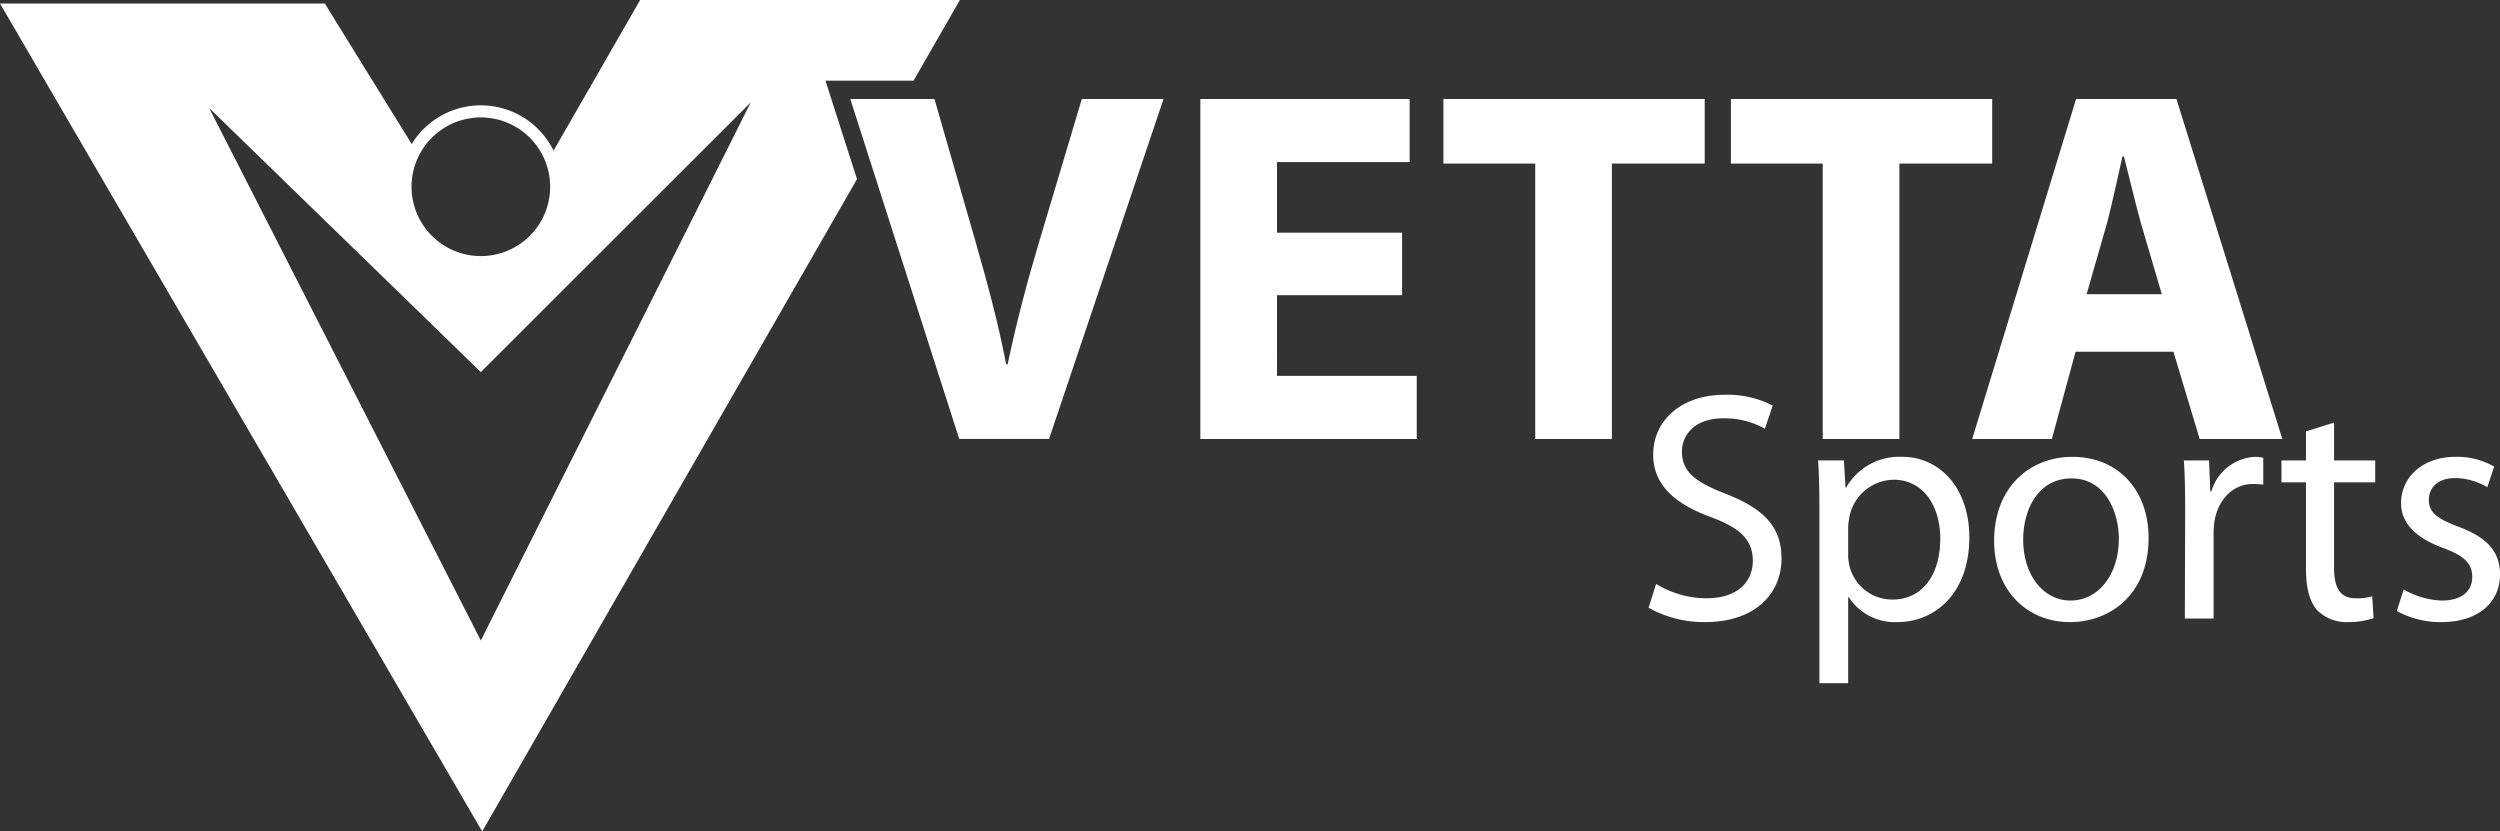
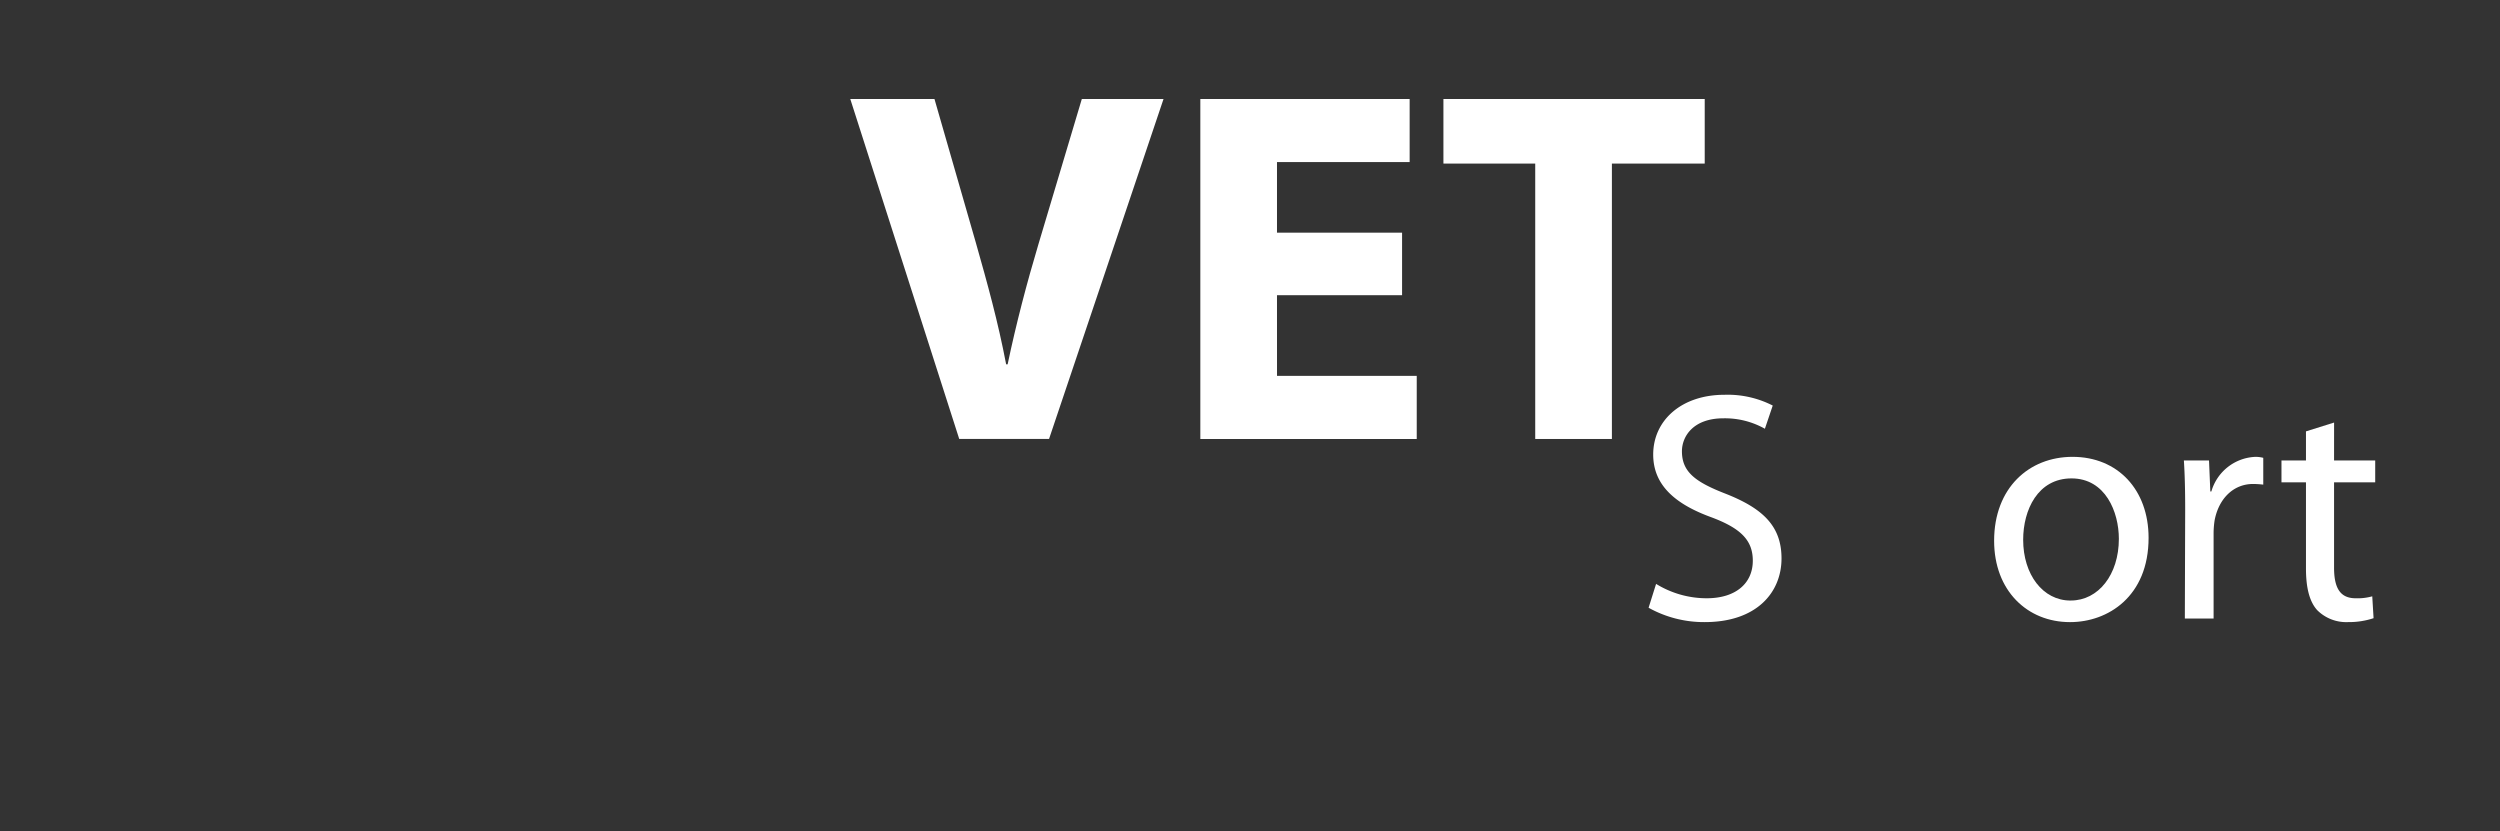
<svg xmlns="http://www.w3.org/2000/svg" width="320.097" height="106.458" viewBox="0 0 320.097 106.458">
  <rect x="0" y="0" width="320.097" height="106.458" fill="#333333" stroke="none" />
  <defs>
    <clipPath id="a">
      <rect width="320.097" height="106.458" transform="translate(7482.331 355.572)" fill="none" />
    </clipPath>
  </defs>
  <g transform="translate(-7482.331 -355.572)">
    <g clip-path="url(#a)">
      <g clip-path="url(#a)">
-         <path d="M7599.3,365.9l5.937-10.332H7564.3l-11.092,19.289a10.381,10.381,0,0,0-18.163-.844l-11.127-17.988h-41.584l61.736,106,47.99-83.519-4.04-12.607Zm-60.138,6.074.045-.027a8.84,8.84,0,0,1,.982-.531c.031-.013.058-.029.089-.043a9.037,9.037,0,0,1,1.087-.4c.043-.014.088-.022.131-.034a8.816,8.816,0,0,1,.966-.211c.094-.015.188-.03.283-.043a8.015,8.015,0,0,1,2.425.019c.084.013.167.024.25.039a8.918,8.918,0,0,1,1.214.295l.069.027a8.8,8.8,0,0,1,1.166.486c.02.011.041.02.062.03a8.874,8.874,0,1,1-8.769.4m4.734,65.6-34.783-68.18,34.783,33.813,34.561-34.533Z" fill="#fff" />
        <path d="M7615.289,386.849c-1.486,4.972-2.842,10.139-3.941,15.369h-.192c-1.033-5.423-2.389-10.332-3.876-15.563l-5.3-18.407H7591.2l13.949,43.528h11.5l14.658-43.528h-10.461Z" fill="#fff" />
        <path d="M7645.835,393.371h16.016v-8.009h-16.016v-9.041h16.985V368.25h-26.8v43.528h27.708V403.7h-17.89Z" fill="#fff" />
        <path d="M7700.6,368.248h-33.455v8.268H7678.9v35.262h9.816V376.516H7700.6Z" fill="#fff" />
-         <path d="M7715.71,411.777h9.816V376.516h11.883v-8.268h-33.454v8.268h11.754Z" fill="#fff" />
-         <path d="M7774.558,411.778,7761,368.249h-12.851l-13.3,43.529h10.2l3.036-11.172h12.53l3.358,11.172ZM7749.5,393.242l2.648-9.236c.648-2.518,1.358-5.812,1.938-8.394h.193c.646,2.517,1.423,5.812,2.132,8.394l2.714,9.236Z" fill="#fff" />
        <path d="M7703.284,418.791c-3.89-1.506-5.6-2.8-5.6-5.436,0-1.924,1.465-4.223,5.312-4.223a10.428,10.428,0,0,1,5.309,1.337l1.005-2.97a12.643,12.643,0,0,0-6.189-1.379c-5.479,0-9.116,3.261-9.116,7.653,0,3.932,2.844,6.356,7.443,8.029,3.805,1.422,5.31,2.969,5.31,5.56,0,2.888-2.176,4.811-5.9,4.811a12.345,12.345,0,0,1-6.483-1.84l-.961,3.053a14.554,14.554,0,0,0,7.192,1.839c6.65,0,9.828-3.8,9.828-8.153,0-4.142-2.386-6.4-7.15-8.281" fill="#fff" />
-         <path d="M7725.865,414.065a7.808,7.808,0,0,0-7.15,3.931h-.085l-.209-3.471h-3.3c.125,1.924.167,4.015.167,6.607v21.913h3.68v-11h.085a7.042,7.042,0,0,0,6.23,3.178c4.724,0,9.2-3.6,9.2-10.873,0-6.148-3.681-10.288-8.615-10.288m-1.254,18.275a5.634,5.634,0,0,1-5.48-4.307,6.014,6.014,0,0,1-.166-1.5v-3.514a9.725,9.725,0,0,1,.21-1.506,5.878,5.878,0,0,1,5.6-4.515c3.89,0,5.982,3.471,5.982,7.526,0,4.642-2.26,7.821-6.147,7.821" fill="#fff" />
        <path d="M7747.692,414.065c-5.562,0-10.036,3.973-10.036,10.748,0,6.4,4.265,10.413,9.7,10.413h.041c4.809,0,10.036-3.262,10.036-10.788,0-6.15-3.93-10.373-9.743-10.373m-.209,18.4h-.04c-3.556,0-6.066-3.344-6.066-7.778,0-3.847,1.883-7.862,6.19-7.862,4.349,0,6.063,4.306,6.063,7.736,0,4.6-2.635,7.9-6.147,7.9" fill="#fff" />
        <path d="M7765.463,418.5h-.125l-.167-3.973h-3.219c.124,1.883.167,3.932.167,6.315l-.043,13.926h3.681v-10.79a11.375,11.375,0,0,1,.126-1.755c.5-2.719,2.342-4.684,4.934-4.684a11.842,11.842,0,0,1,1.3.084v-3.43a3.91,3.91,0,0,0-1-.126,6.126,6.126,0,0,0-5.646,4.433" fill="#fff" />
        <path d="M7781.185,409.675l-3.6,1.13v3.721h-3.137v2.8h3.137v11.04c0,2.384.416,4.182,1.421,5.312a5.252,5.252,0,0,0,3.972,1.546,10.009,10.009,0,0,0,3.262-.5l-.168-2.8a6.95,6.95,0,0,1-2.131.249c-2.049,0-2.76-1.42-2.76-3.928V417.327h5.269v-2.8h-5.269Z" fill="#fff" />
-         <path d="M7797.116,423.015c-2.635-1-3.8-1.757-3.8-3.471,0-1.507,1.169-2.761,3.344-2.761a8.288,8.288,0,0,1,4.14,1.172l.879-2.634a9.382,9.382,0,0,0-4.934-1.256c-4.309,0-6.985,2.676-6.985,5.939,0,2.424,1.716,4.391,5.394,5.729,2.678,1,3.722,1.966,3.722,3.722,0,1.713-1.254,3.01-3.888,3.01a10.411,10.411,0,0,1-4.893-1.42l-.879,2.76a11.561,11.561,0,0,0,5.688,1.421c4.725,0,7.528-2.51,7.528-6.107,0-3.051-1.84-4.808-5.312-6.1" fill="#fff" />
      </g>
    </g>
  </g>
</svg>